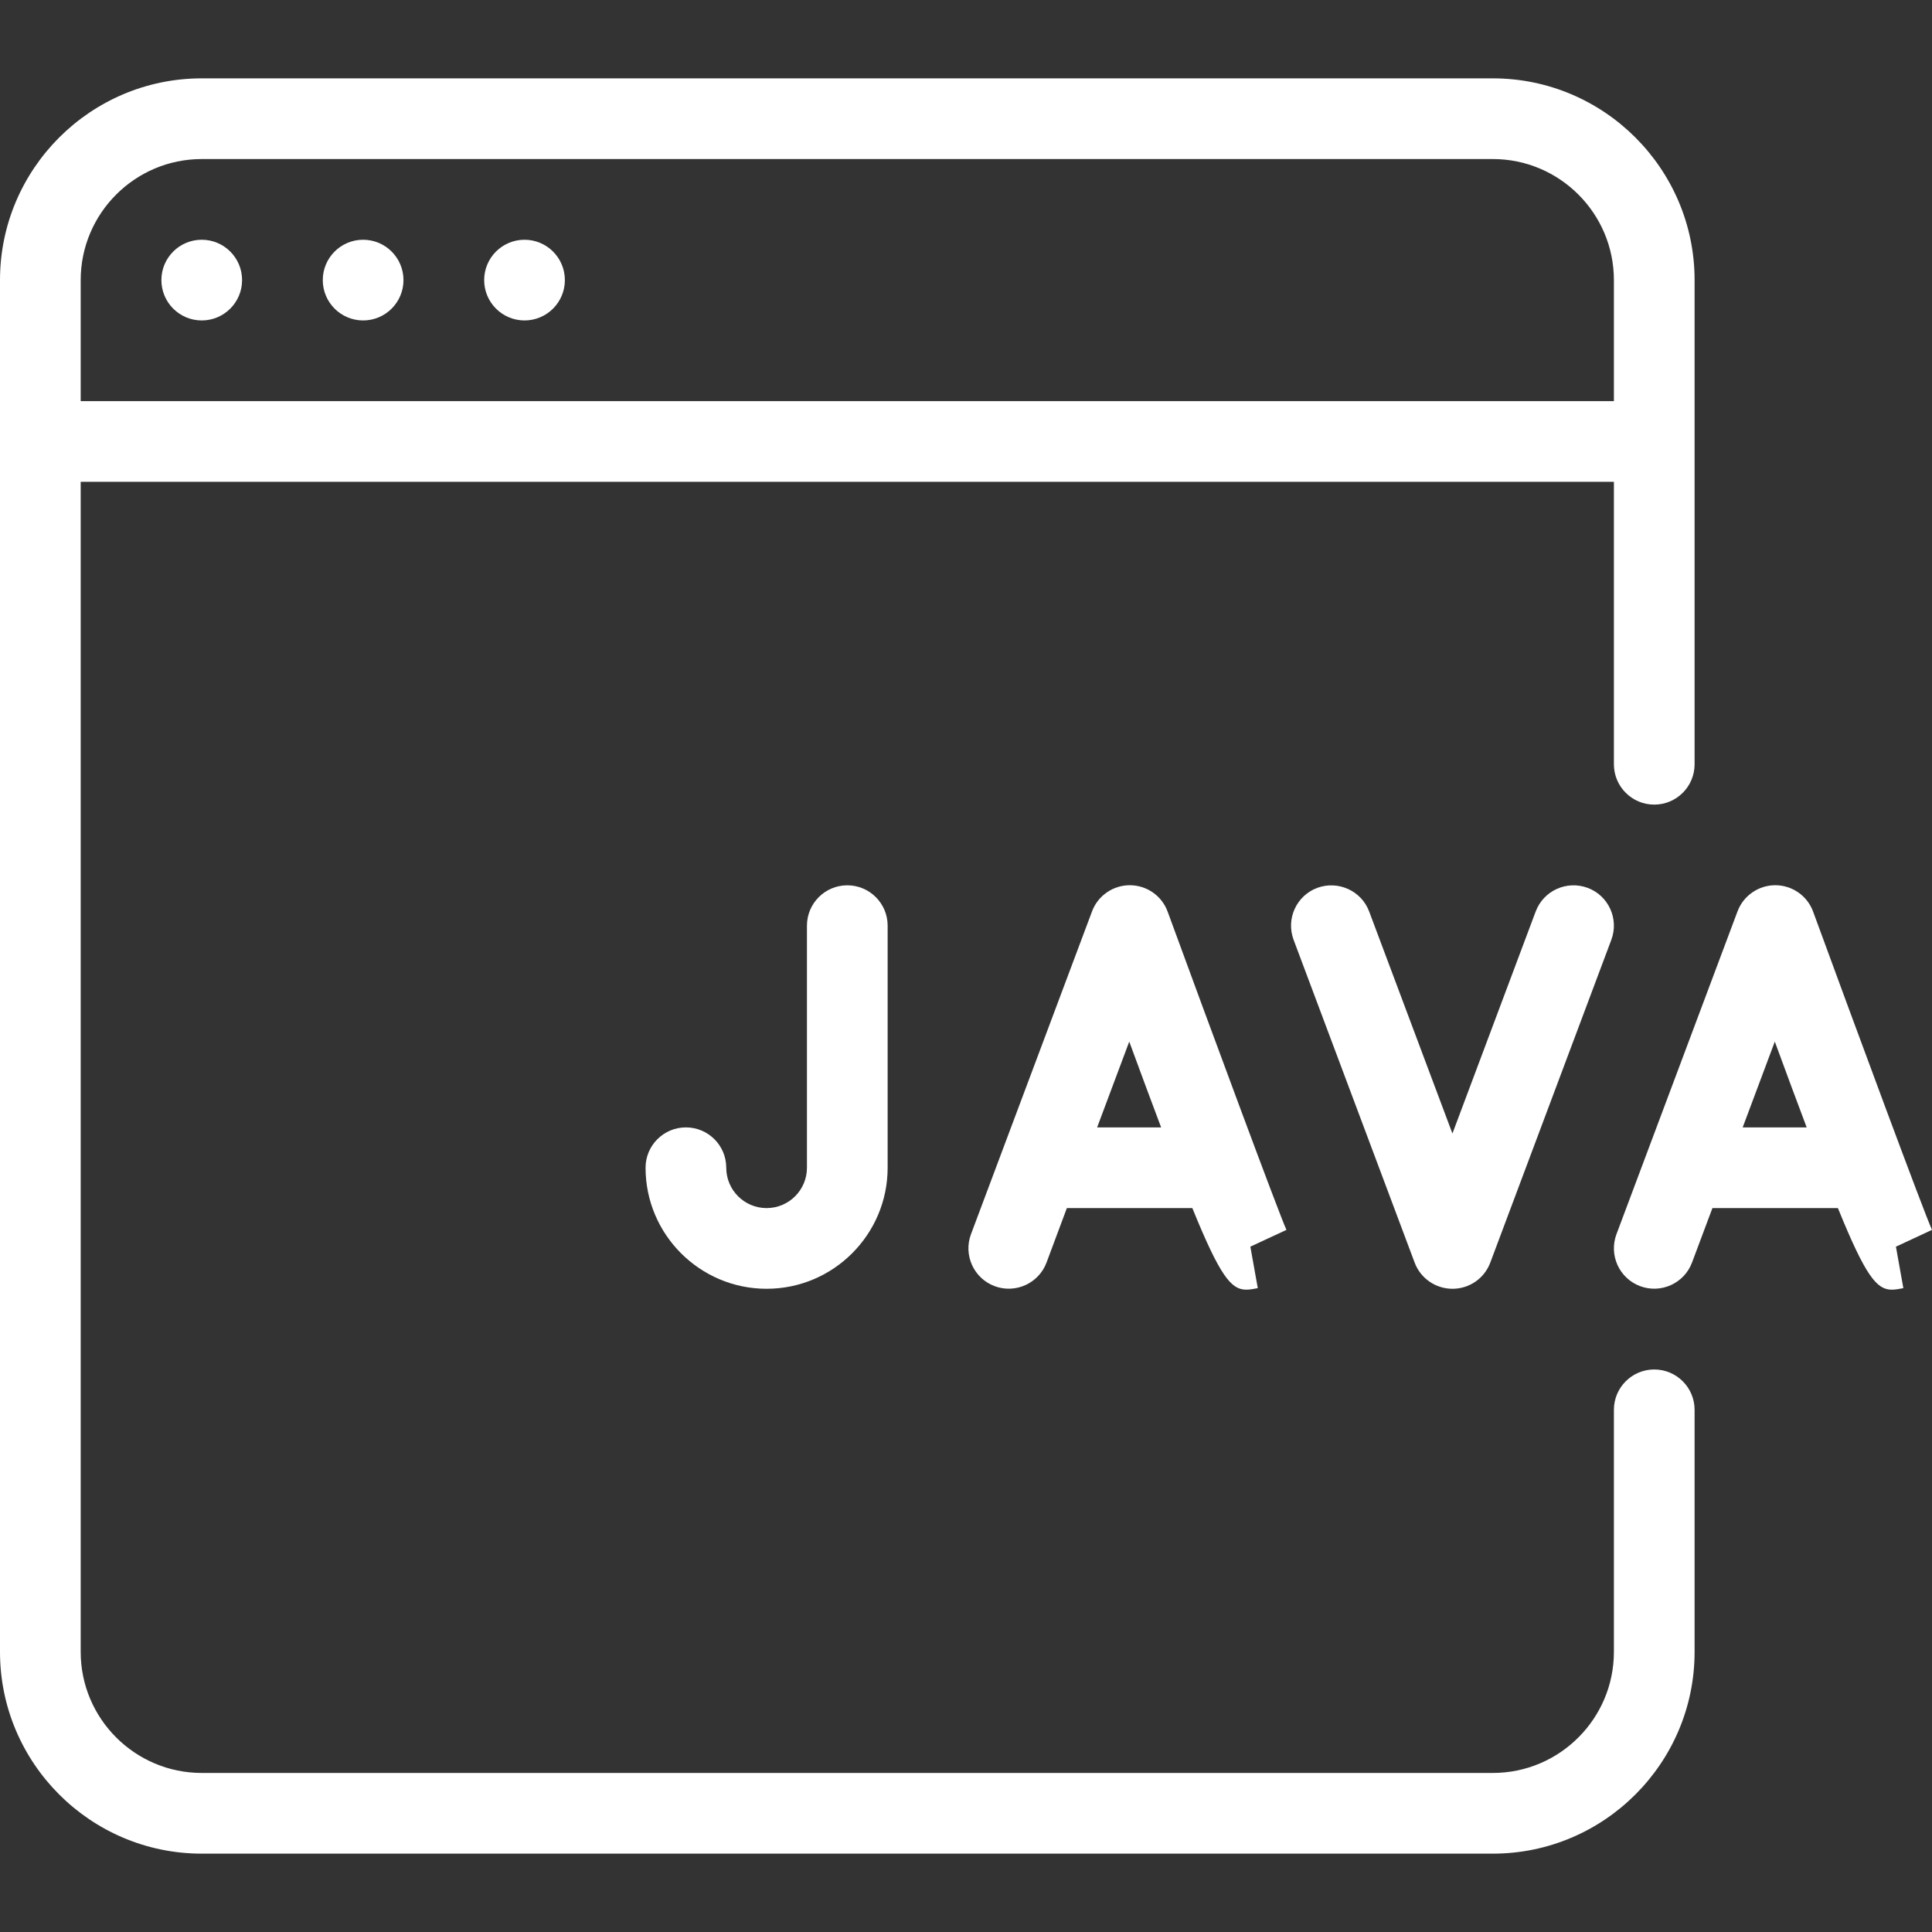
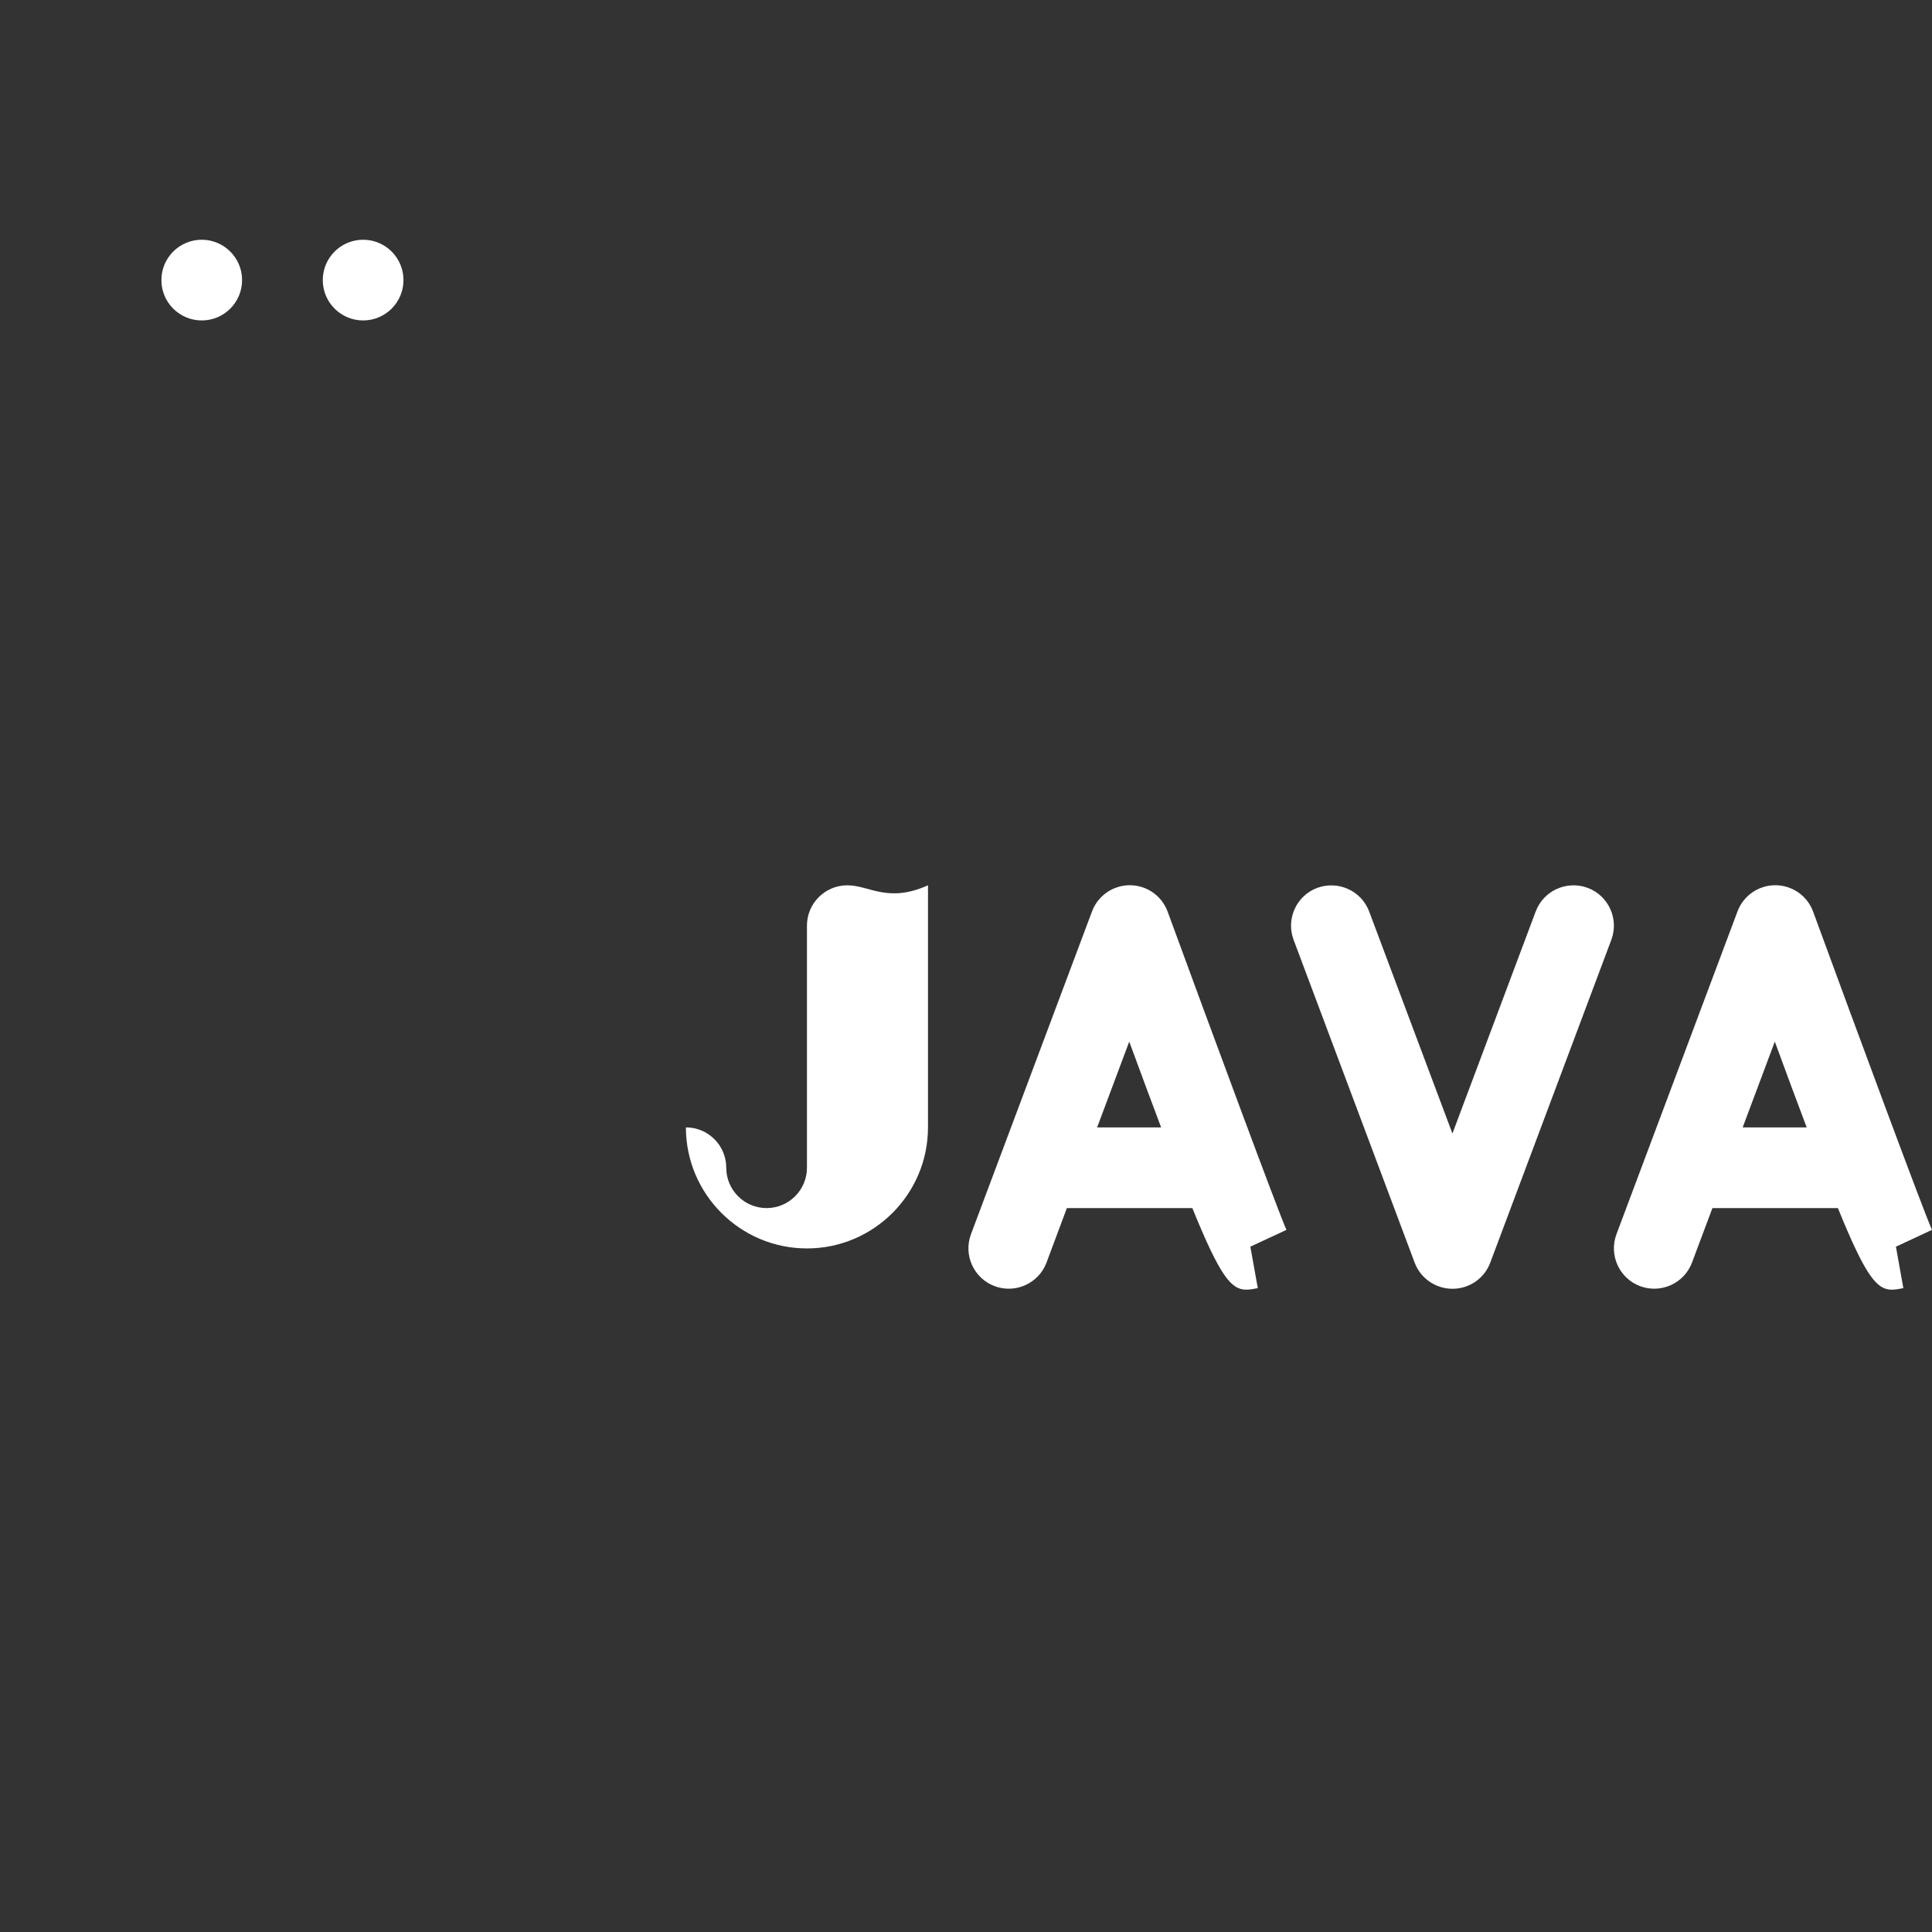
<svg xmlns="http://www.w3.org/2000/svg" fill="#fff" height="800px" width="800px" version="1.1" id="Layer_1" viewBox="0 0 510.763 510.763" xml:space="preserve">
  <rect x="0" y="0" width="510.763" height="510.763" fill="#333333" stroke="none" />
  <g>
    <g>
-       <path d="M437.333,212.715c5.888,0,10.667-4.779,10.667-10.667v-128c0-29.397-23.936-53.333-53.333-53.333H53.333    C23.936,20.715,0,44.651,0,74.048v362.667c0,29.397,23.936,53.333,53.333,53.333h341.333c29.397,0,53.333-23.936,53.333-53.333    v-64c0-5.888-4.779-10.667-10.667-10.667s-10.667,4.779-10.667,10.667v64c0,17.643-14.357,32-32,32H53.333    c-17.643,0-32-14.357-32-32V127.381h405.333v74.667C426.667,207.936,431.445,212.715,437.333,212.715z M21.333,106.048v-32    c0-17.643,14.357-32,32-32h341.333c17.643,0,32,14.357,32,32v32H21.333z" />
-     </g>
+       </g>
  </g>
  <g>
    <g>
      <circle cx="53.333" cy="74.048" r="10.667" />
    </g>
  </g>
  <g>
    <g>
      <circle cx="96" cy="74.048" r="10.667" />
    </g>
  </g>
  <g>
    <g>
-       <circle cx="138.667" cy="74.048" r="10.667" />
-     </g>
+       </g>
  </g>
  <g>
    <g>
      <path d="M510.763,325.141c-2.027-4.352-20.352-53.909-31.424-84.117c-1.515-4.181-5.504-6.976-9.963-6.997    c-0.021,0-0.043,0-0.043,0c-4.437,0-8.427,2.752-9.984,6.912l-32,85.333c-2.069,5.525,0.725,11.669,6.229,13.739    c5.483,2.069,11.669-0.704,13.739-6.229l5.397-14.4h33.173c7.36,18.133,10.304,21.568,14.251,21.568    c0.917,0,1.92-0.171,3.051-0.405l-1.963-10.965L510.763,325.141z M460.715,298.048l8.491-22.677    c3.221,8.768,5.931,16.064,8.427,22.677H460.715z" />
    </g>
  </g>
  <g>
    <g>
      <path d="M340.096,325.141c-2.005-4.352-20.331-53.909-31.403-84.117c-1.515-4.181-5.504-6.976-9.963-6.997    c-0.021,0-0.043,0-0.043,0c-4.437,0-8.427,2.752-9.984,6.912l-32,85.333c-2.069,5.525,0.725,11.669,6.229,13.739    c5.483,2.069,11.669-0.704,13.739-6.229l5.376-14.4h33.173c7.36,18.133,10.304,21.568,14.251,21.568    c0.917,0,1.92-0.171,3.051-0.405l-1.963-10.965L340.096,325.141z M290.048,298.048l8.491-22.677    c3.221,8.768,5.931,16.064,8.427,22.677H290.048z" />
    </g>
  </g>
  <g>
    <g>
      <path d="M419.755,234.731c-5.547-2.048-11.669,0.704-13.76,6.229l-22.016,58.709l-22.016-58.709    c-2.069-5.504-8.235-8.256-13.739-6.229c-5.504,2.069-8.299,8.213-6.229,13.739l32,85.333c1.557,4.16,5.547,6.912,10.005,6.912    c4.459,0,8.427-2.752,9.984-6.912l32-85.333C428.053,242.944,425.259,236.8,419.755,234.731z" />
    </g>
  </g>
  <g>
    <g>
-       <path d="M224,234.048c-5.888,0-10.667,4.779-10.667,10.667v64c0,5.888-4.779,10.667-10.667,10.667S192,314.603,192,308.715    s-4.779-10.667-10.667-10.667s-10.667,4.779-10.667,10.667c0,17.643,14.357,32,32,32s32-14.357,32-32v-64    C234.667,238.827,229.888,234.048,224,234.048z" />
+       <path d="M224,234.048c-5.888,0-10.667,4.779-10.667,10.667v64c0,5.888-4.779,10.667-10.667,10.667S192,314.603,192,308.715    s-4.779-10.667-10.667-10.667c0,17.643,14.357,32,32,32s32-14.357,32-32v-64    C234.667,238.827,229.888,234.048,224,234.048z" />
    </g>
  </g>
</svg>